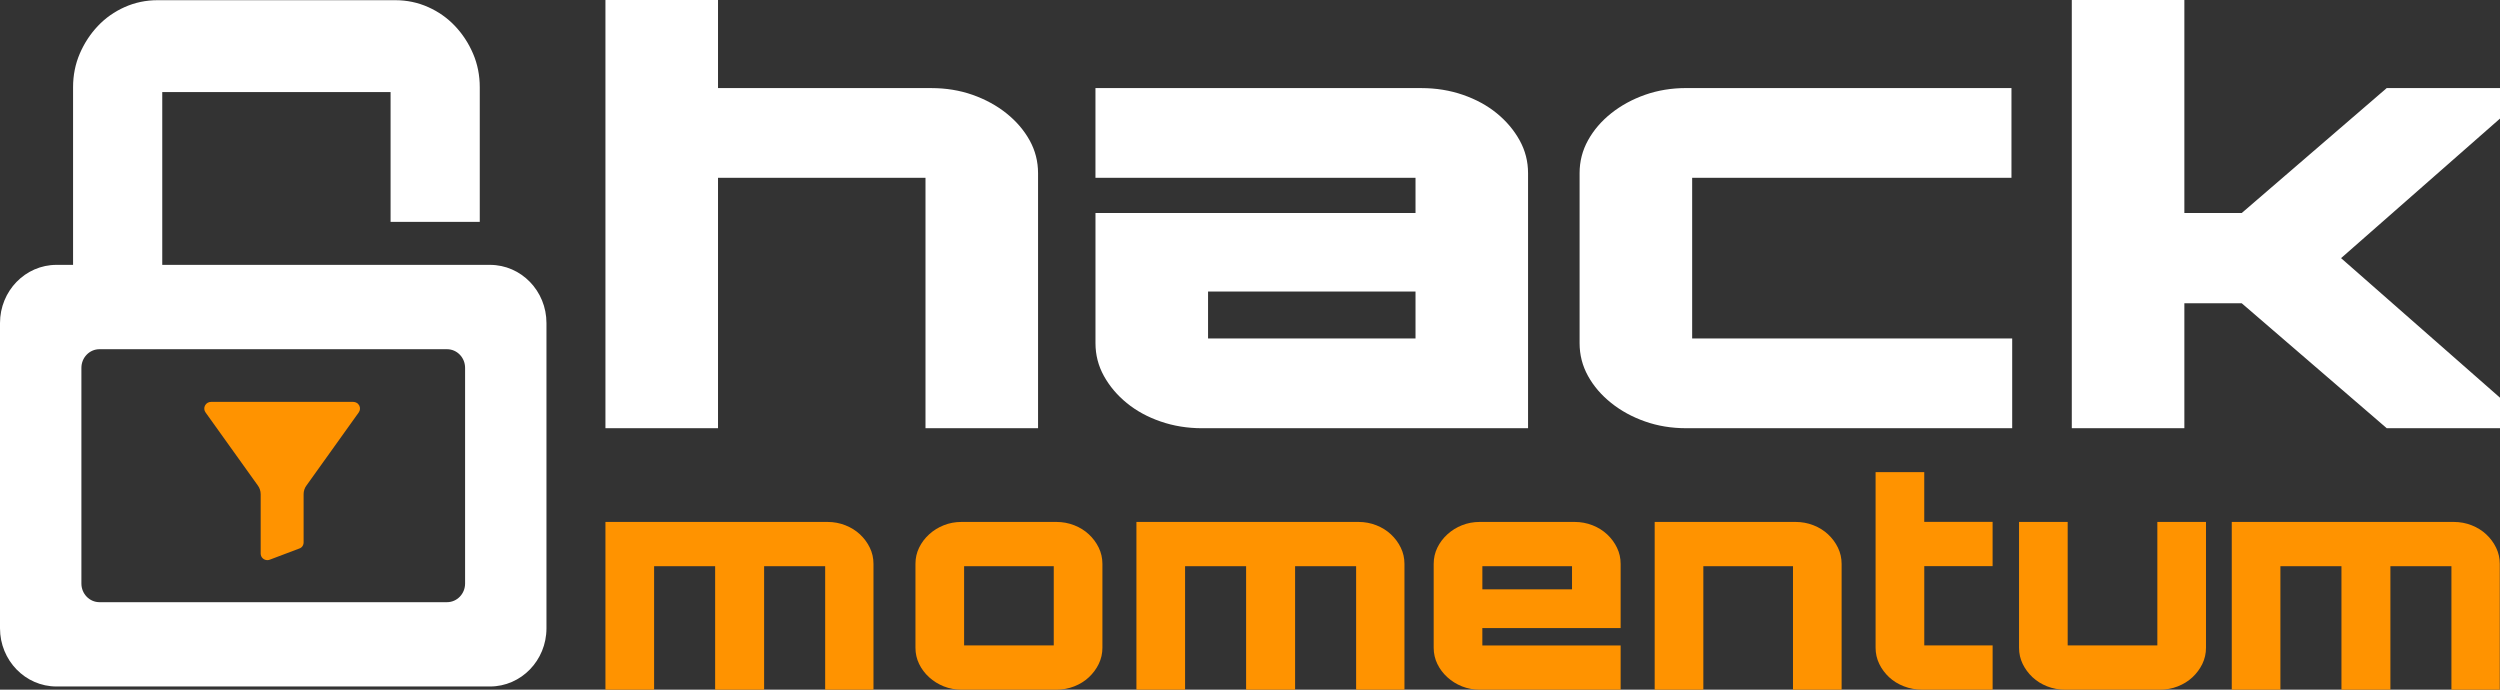
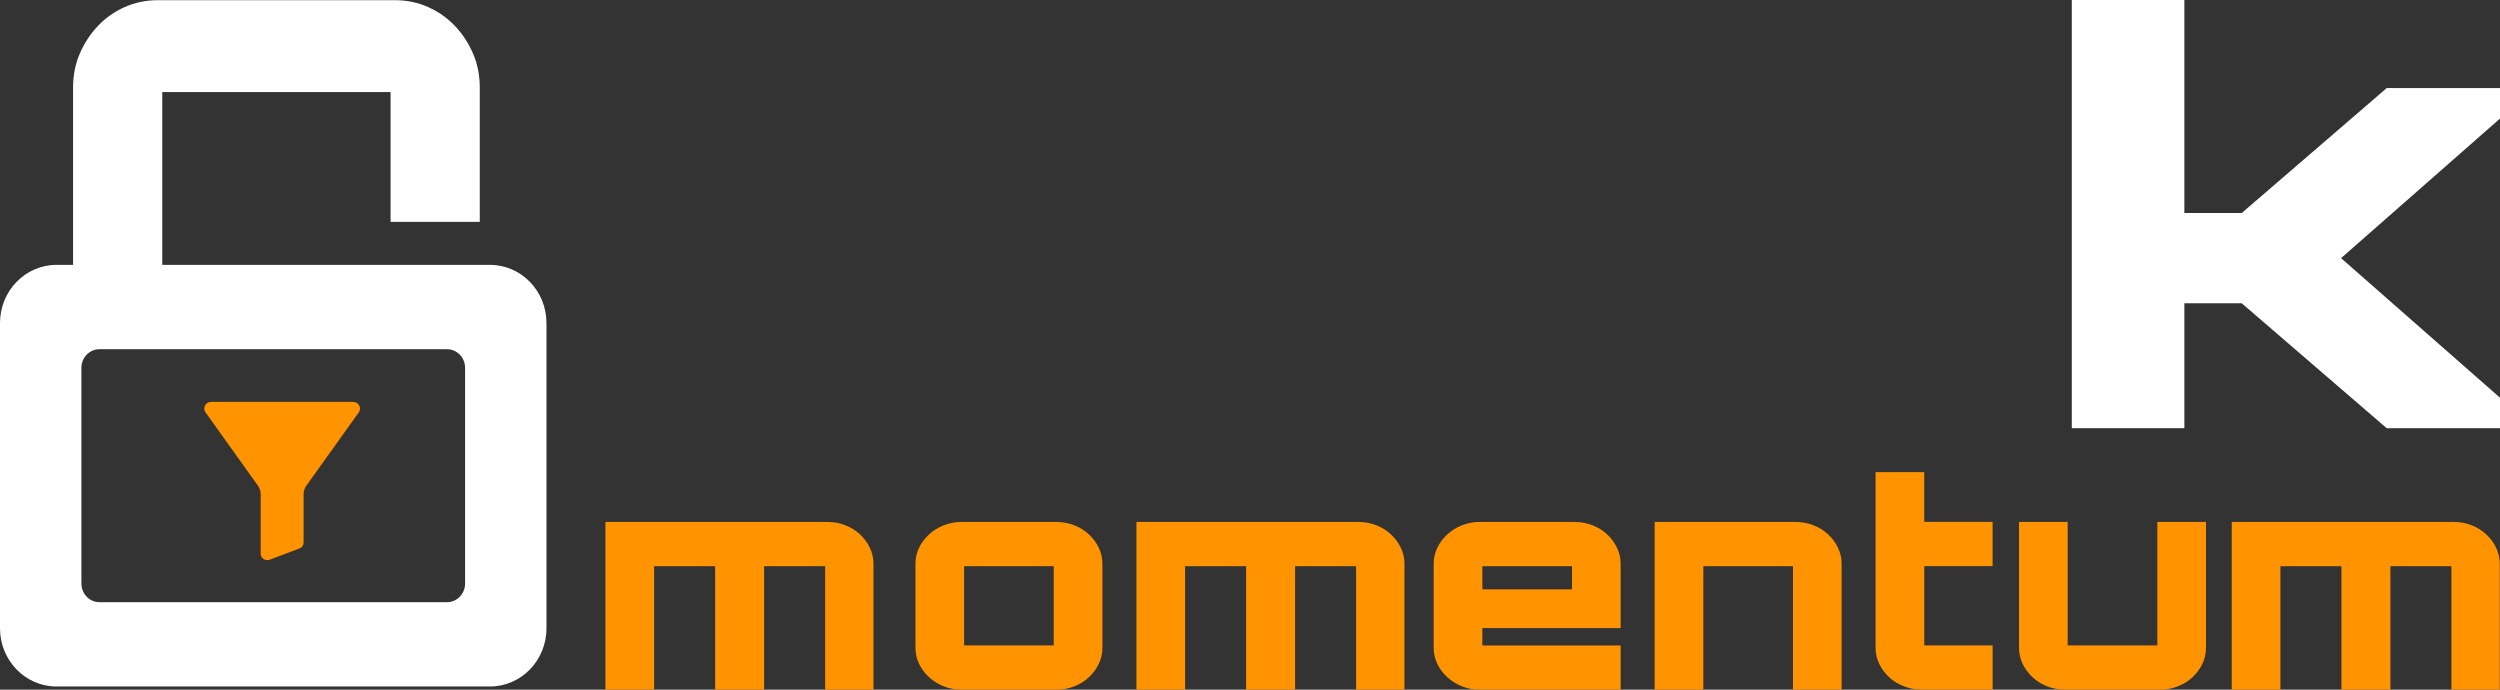
<svg xmlns="http://www.w3.org/2000/svg" width="203" height="56" viewBox="0 0 203 56" fill="none">
  <rect x="0" y="0" width="203" height="56" fill="#333333" stroke="none" />
  <g clip-path="url(#clip0)">
-     <path d="M75.629 7.153C76.822 7.153 77.937 7.337 78.974 7.701C80.008 8.067 80.925 8.565 81.721 9.201C82.517 9.837 83.144 10.566 83.604 11.392C84.061 12.217 84.29 13.105 84.29 14.058V34.771H75.15V14.439H58.303V34.769H49.162V0H58.303V7.153H75.629Z" fill="white" />
-     <path d="M115.417 7.153C116.613 7.153 117.738 7.337 118.793 7.701C119.847 8.067 120.764 8.565 121.541 9.201C122.318 9.837 122.935 10.567 123.392 11.392C123.85 12.217 124.078 13.106 124.078 14.059V34.772H97.615C96.421 34.772 95.294 34.59 94.238 34.224C93.183 33.86 92.268 33.359 91.491 32.724C90.714 32.09 90.097 31.358 89.639 30.533C89.182 29.708 88.953 28.819 88.953 27.866V17.295H114.94V14.439H88.951V7.153H115.417ZM114.94 23.675H98.094V27.483H114.94V23.675Z" fill="white" />
-     <path d="M137.403 14.439V27.485H163.39V34.771H136.924C135.73 34.771 134.613 34.589 133.579 34.223C132.542 33.86 131.627 33.359 130.831 32.723C130.036 32.09 129.406 31.358 128.949 30.533C128.491 29.707 128.263 28.819 128.263 27.866V14.056C128.263 13.103 128.491 12.214 128.949 11.389C129.406 10.564 130.033 9.834 130.831 9.198C131.627 8.565 132.545 8.064 133.579 7.698C134.613 7.335 135.728 7.15 136.924 7.15H163.331V14.439H137.403Z" fill="white" />
    <path d="M203 7.153V9.628L190.095 20.961L203 32.294V34.769H193.8L182.031 24.627H177.37V34.769H168.23V0H177.37V17.295H182.031L193.8 7.153H203Z" fill="white" />
    <path d="M67.184 42.381C67.701 42.381 68.187 42.472 68.642 42.651C69.097 42.83 69.495 43.078 69.829 43.39C70.165 43.704 70.431 44.063 70.629 44.471C70.827 44.878 70.927 45.315 70.927 45.787V56.002H67.003V45.976H62.046V56.002H58.069V45.976H53.113V56.002H49.162V42.381H67.184Z" fill="#FF9300" />
    <path d="M85.772 42.381C86.289 42.381 86.775 42.472 87.23 42.651C87.686 42.83 88.084 43.078 88.417 43.39C88.753 43.704 89.02 44.063 89.218 44.471C89.415 44.878 89.516 45.315 89.516 45.787V52.596C89.516 53.065 89.415 53.505 89.218 53.912C89.02 54.32 88.753 54.678 88.417 54.993C88.081 55.307 87.686 55.553 87.23 55.732C86.775 55.911 86.289 56.002 85.772 56.002H78.078C77.561 56.002 77.08 55.911 76.632 55.732C76.184 55.553 75.788 55.305 75.445 54.993C75.1 54.678 74.83 54.32 74.632 53.912C74.435 53.505 74.335 53.068 74.335 52.596V45.787C74.335 45.318 74.432 44.878 74.632 44.471C74.83 44.063 75.102 43.704 75.445 43.39C75.788 43.076 76.184 42.83 76.632 42.651C77.08 42.472 77.561 42.381 78.078 42.381H85.772ZM78.285 52.407H85.565V45.973H78.285V52.407Z" fill="#FF9300" />
    <path d="M110.299 42.381C110.816 42.381 111.302 42.472 111.757 42.651C112.212 42.83 112.61 43.078 112.944 43.39C113.279 43.704 113.546 44.063 113.744 44.471C113.942 44.878 114.042 45.315 114.042 45.787V56.002H110.117V45.976H105.161V56.002H101.184V45.976H96.228V56.002H92.277V42.381H110.299Z" fill="#FF9300" />
    <path d="M127.853 42.381C128.37 42.381 128.856 42.472 129.311 42.651C129.766 42.83 130.164 43.078 130.498 43.39C130.834 43.704 131.101 44.063 131.298 44.471C131.496 44.878 131.596 45.315 131.596 45.787V51H120.366V52.41H131.596V56.002H120.159C119.642 56.002 119.16 55.911 118.712 55.732C118.264 55.553 117.869 55.305 117.526 54.993C117.18 54.678 116.911 54.32 116.713 53.912C116.515 53.505 116.415 53.068 116.415 52.596V45.787C116.415 45.318 116.515 44.878 116.713 44.471C116.911 44.063 117.183 43.704 117.526 43.39C117.869 43.076 118.264 42.83 118.712 42.651C119.16 42.472 119.642 42.381 120.159 42.381H127.853ZM127.648 47.852V45.973H120.368V47.852H127.648Z" fill="#FF9300" />
    <path d="M145.796 42.381C146.313 42.381 146.799 42.472 147.254 42.651C147.709 42.83 148.107 43.078 148.44 43.39C148.776 43.704 149.043 44.063 149.241 44.471C149.439 44.878 149.539 45.315 149.539 45.787V56.002H145.591V45.976H138.311V56.002H134.36V42.381H145.796Z" fill="#FF9300" />
    <path d="M156.251 45.973V52.407H161.801V56H156.07C155.553 56 155.062 55.909 154.598 55.729C154.133 55.55 153.733 55.302 153.397 54.99C153.061 54.676 152.794 54.318 152.596 53.91C152.398 53.502 152.298 53.065 152.298 52.594V38.339H156.249V42.378H161.799V45.971H156.251V45.973Z" fill="#FF9300" />
    <path d="M179.127 42.381V52.596C179.127 53.065 179.026 53.505 178.829 53.912C178.631 54.32 178.364 54.678 178.028 54.993C177.692 55.307 177.297 55.553 176.841 55.732C176.386 55.911 175.9 56.002 175.383 56.002H167.689C167.172 56.002 166.686 55.911 166.231 55.732C165.776 55.553 165.378 55.305 165.044 54.993C164.708 54.678 164.441 54.32 164.243 53.912C164.046 53.505 163.946 53.068 163.946 52.596V42.381H167.896V52.407H175.176V42.381H179.127Z" fill="#FF9300" />
    <path d="M199.238 42.381C199.755 42.381 200.241 42.472 200.696 42.651C201.151 42.83 201.549 43.078 201.882 43.39C202.218 43.704 202.485 44.063 202.683 44.471C202.881 44.878 202.981 45.315 202.981 45.787V56.002H199.056V45.976H194.1V56.002H190.126V45.976H185.169V56.002H181.219V42.381H199.238Z" fill="#FF9300" />
    <path d="M39.786 21.507H13.175V7.478H31.715V18.018H38.957V7.088C38.957 6.113 38.776 5.202 38.413 4.357C38.051 3.51 37.56 2.763 36.946 2.113C36.331 1.462 35.604 0.949 34.768 0.576C33.931 0.202 33.04 0.016 32.094 0.016H12.796C11.85 0.016 10.959 0.202 10.122 0.576C9.286 0.949 8.559 1.462 7.944 2.113C7.33 2.763 6.841 3.51 6.477 4.357C6.114 5.202 5.933 6.113 5.933 7.088V21.507H4.587C2.054 21.507 0 23.624 0 26.234V51.016C0 53.626 2.054 55.743 4.587 55.743H39.786C42.319 55.743 44.373 53.626 44.373 51.016V26.234C44.375 23.624 42.321 21.507 39.786 21.507ZM37.765 47.384C37.765 48.219 37.108 48.897 36.298 48.897H8.078C7.268 48.897 6.61 48.219 6.61 47.384V29.868C6.61 29.034 7.268 28.356 8.078 28.356H36.298C37.108 28.356 37.765 29.034 37.765 29.868V47.384Z" fill="white" />
    <path d="M28.682 32.633H17.133C16.93 32.633 16.742 32.746 16.649 32.925C16.553 33.107 16.57 33.328 16.692 33.492L20.924 39.405C20.926 39.408 20.926 39.41 20.928 39.41C21.083 39.617 21.164 39.865 21.167 40.122V44.945C21.167 45.088 21.221 45.225 21.324 45.326C21.426 45.426 21.562 45.483 21.707 45.483C21.781 45.483 21.853 45.468 21.92 45.441L24.298 44.542C24.51 44.479 24.653 44.28 24.653 44.039V40.125C24.653 39.87 24.736 39.619 24.891 39.413C24.893 39.41 24.893 39.408 24.896 39.408L29.128 33.492C29.249 33.325 29.266 33.107 29.171 32.925C29.073 32.746 28.887 32.633 28.682 32.633Z" fill="#FF9300" />
  </g>
  <defs>
    <clipPath id="clip0">
      <rect width="203" height="56" fill="white" />
    </clipPath>
  </defs>
</svg>